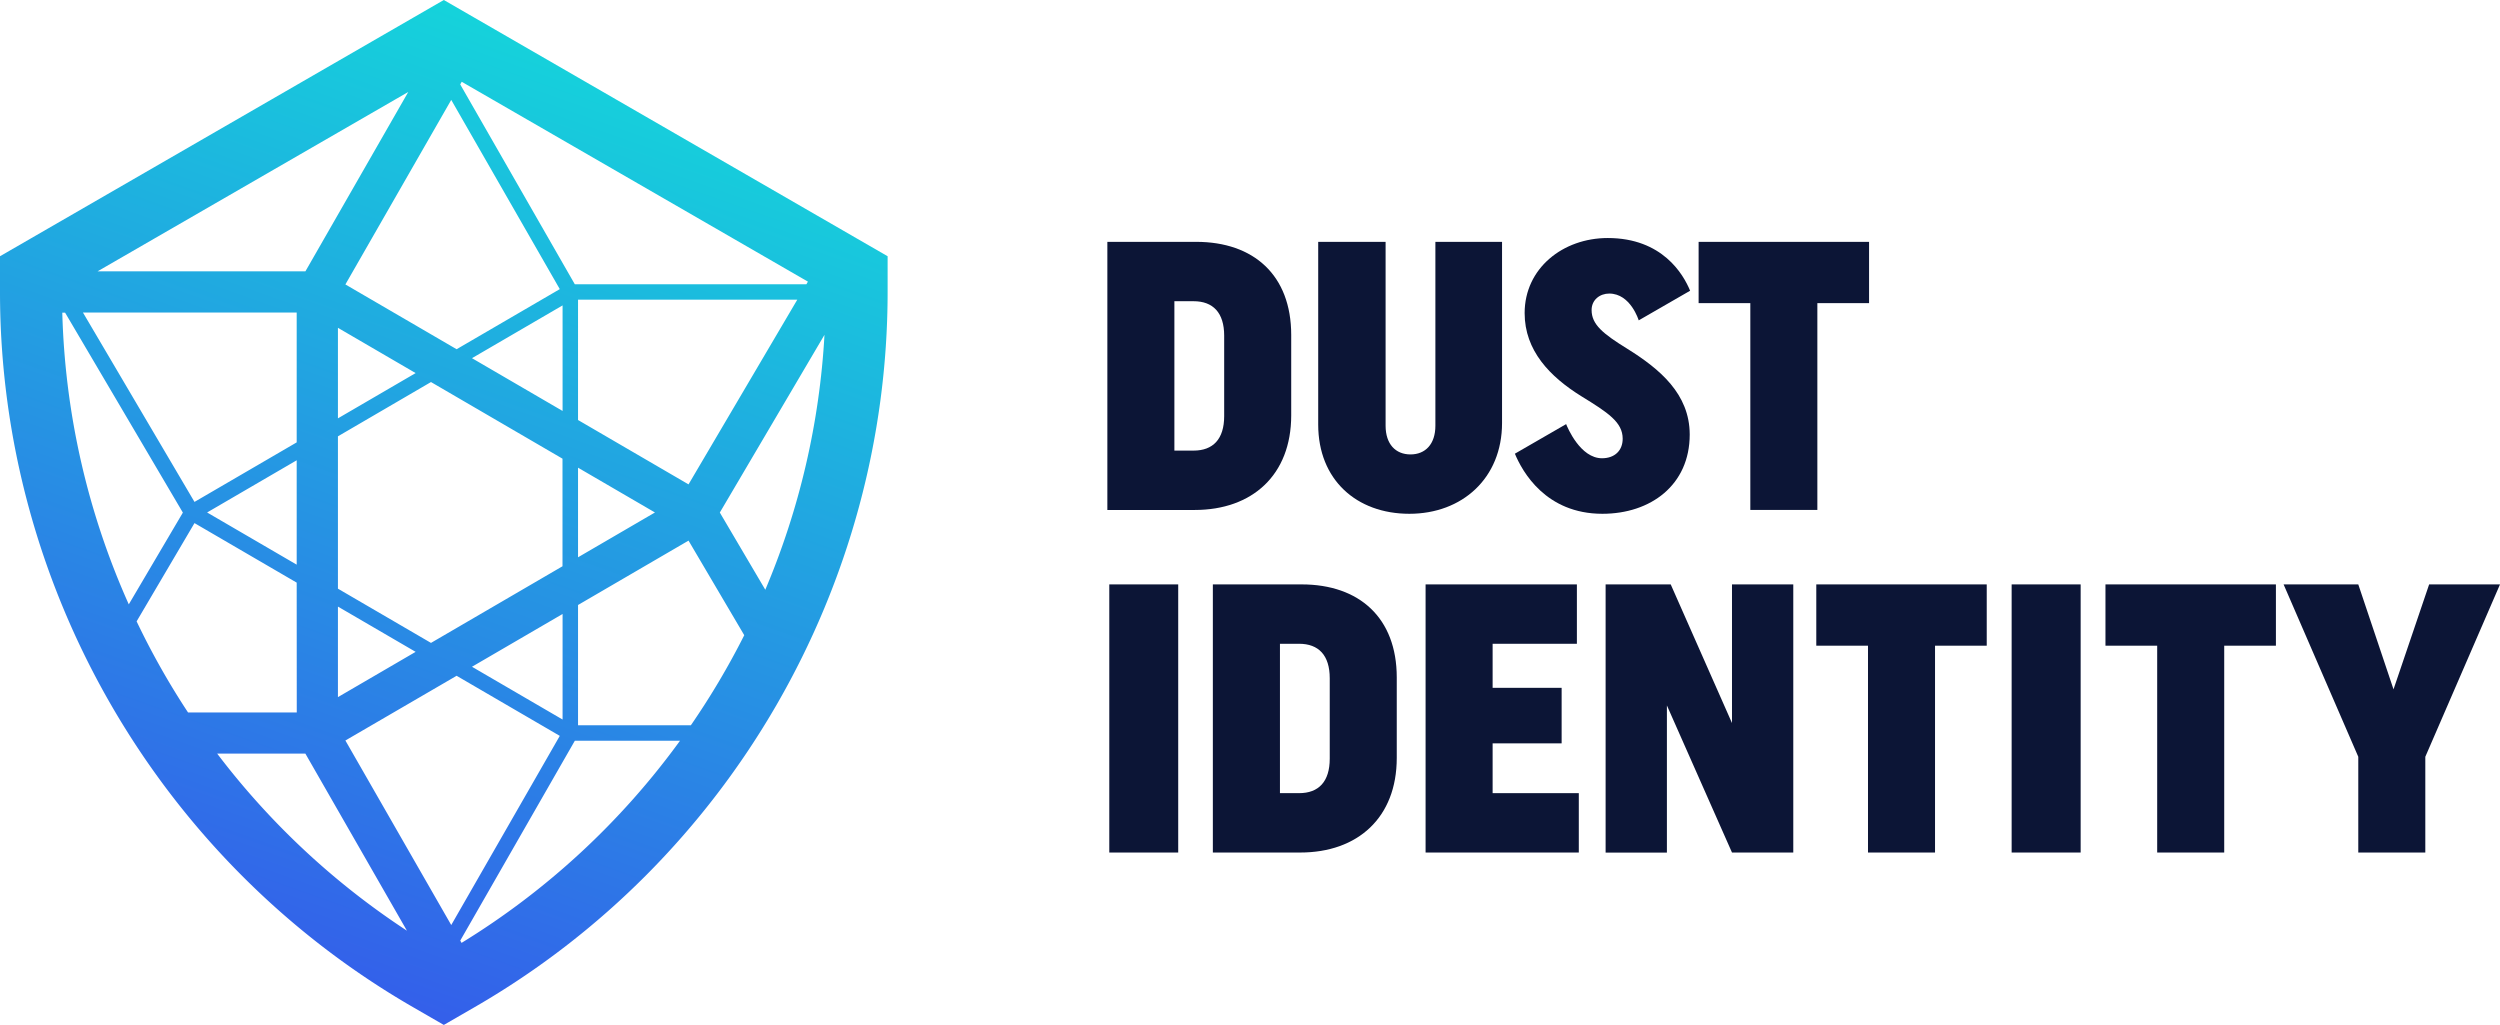
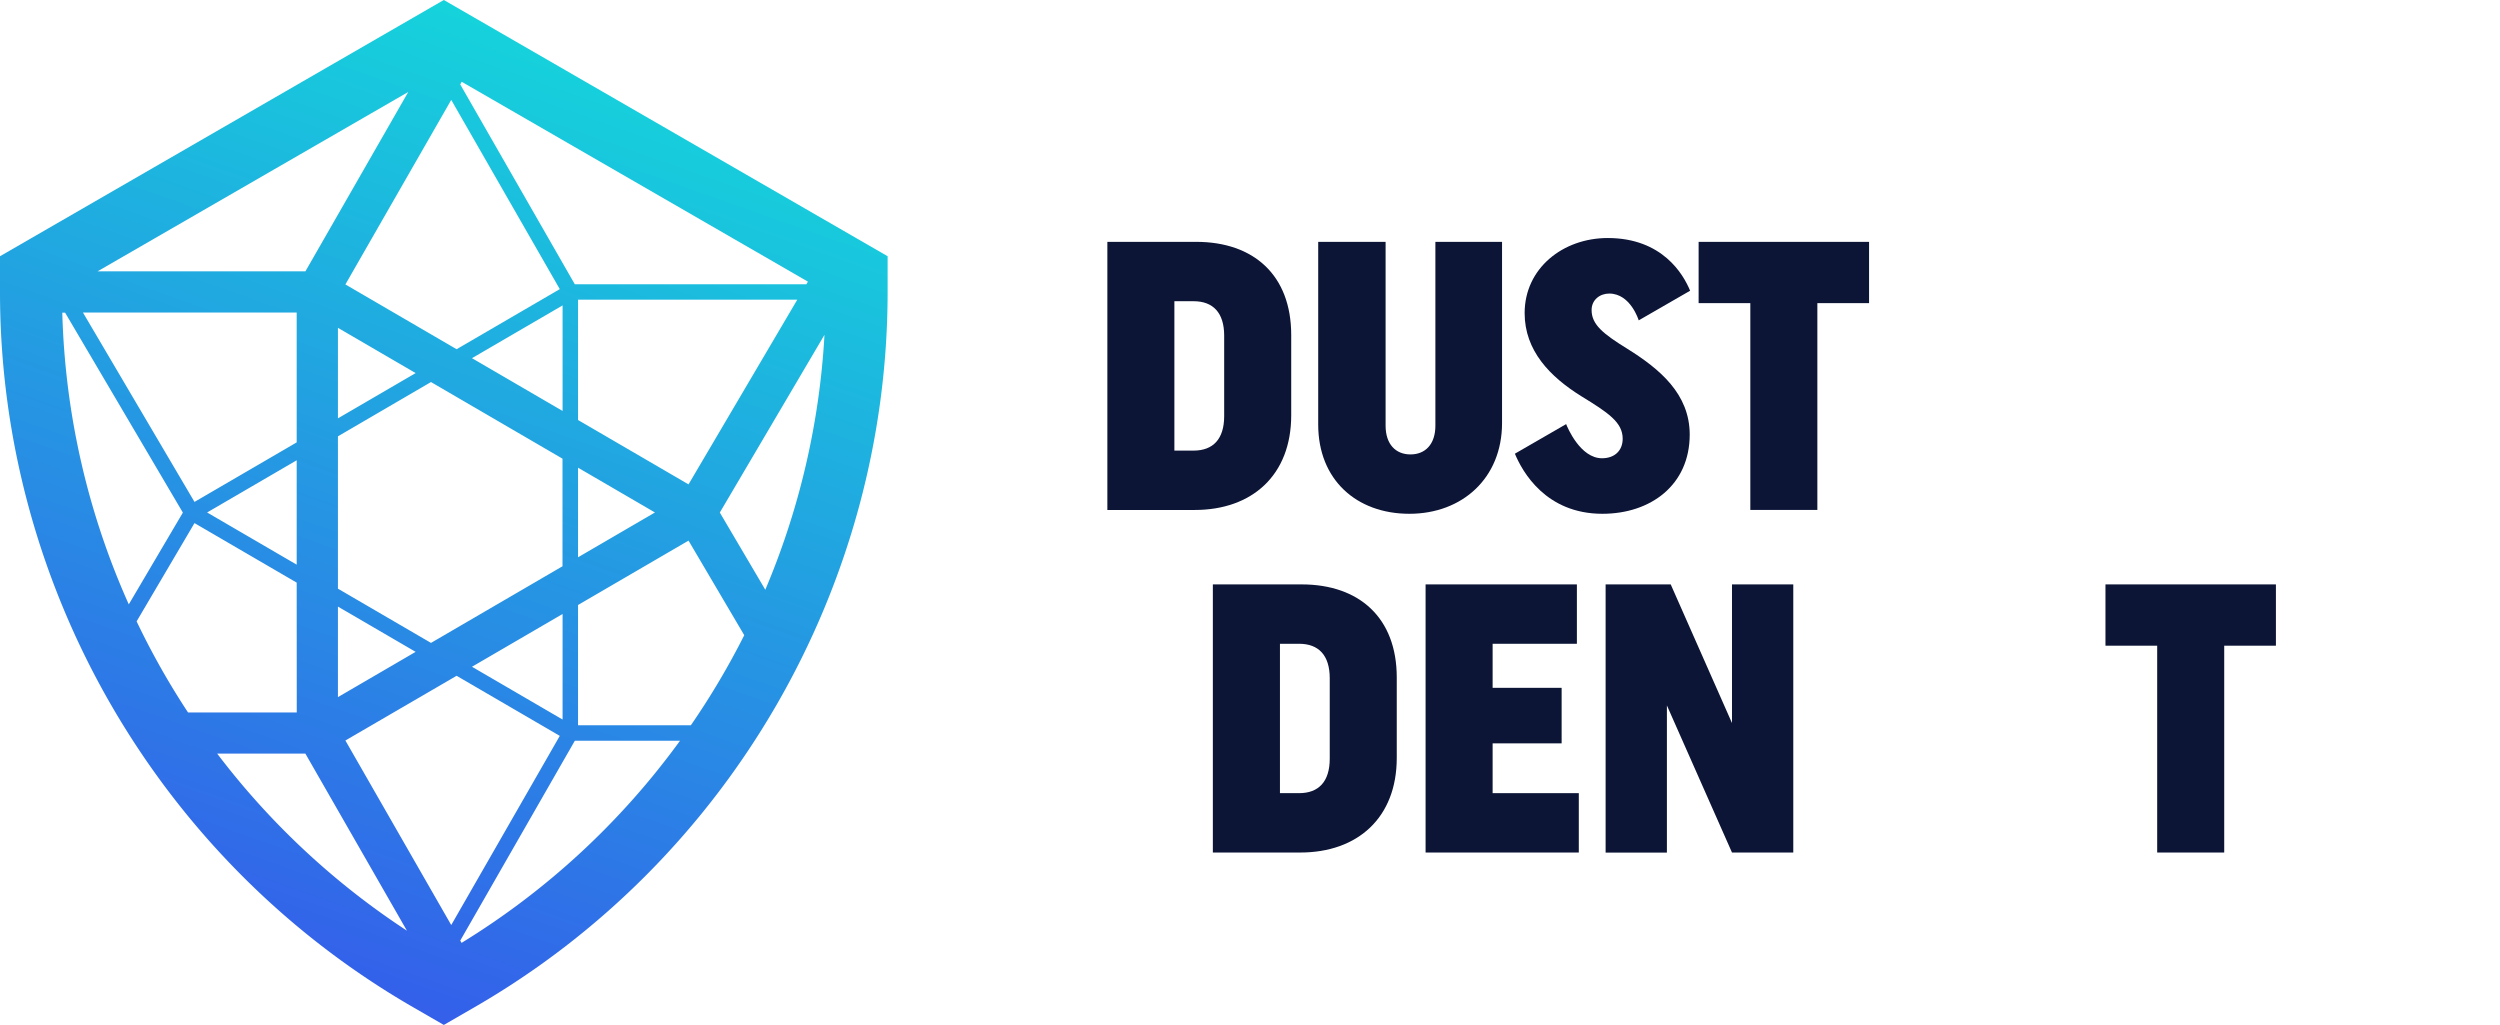
<svg xmlns="http://www.w3.org/2000/svg" viewBox="0 0 1920 787.15">
  <defs>
    <style>.cls-1{fill:#0c1536;}.cls-2{fill:url(#linear-gradient);}</style>
    <linearGradient id="linear-gradient" x1="424.14" y1="29.49" x2="176.45" y2="728.94" gradientUnits="userSpaceOnUse">
      <stop offset="0" stop-color="#15d3db" />
      <stop offset="1" stop-color="#345fea" />
    </linearGradient>
  </defs>
  <title>Dust_color</title>
  <g id="Layer_2" data-name="Layer 2">
    <g id="Layer_1-2" data-name="Layer 1">
      <path class="cls-1" d="M918.7,185.74c44.12,0,72.95,25.59,72.95,71.48V319c0,45.89-30,72.66-74.13,72.66H850.45V185.74Zm-16.77,45.59V346.06h14.71c15,0,23.53-8.83,23.53-26.47V257.81c0-17.65-8.53-26.48-23.53-26.48Z" />
      <path class="cls-1" d="M1064.14,185.74v141.2c0,14.12,7.65,22.06,19.12,22.06s19.12-7.94,19.12-22.06V185.74h51.19V324.88c0,42.36-30.6,69.71-71.19,69.71s-70-26.17-70-68.53V185.74Z" />
      <path class="cls-1" d="M1395.73,232.81V391.65h-51.48V232.81h-39.71V185.74h130.9v47.07Z" />
-       <path class="cls-1" d="M851.93,448.82h52.94V654.74H851.93Z" />
      <path class="cls-1" d="M999.71,448.82c44.13,0,73,25.59,73,71.48v61.78c0,45.89-30,72.66-74.13,72.66H931.47V448.82ZM983,494.42V609.14h14.71c15,0,23.53-8.82,23.53-26.47V520.89c0-17.65-8.53-26.47-23.53-26.47Z" />
      <path class="cls-1" d="M1094.85,654.74V448.82h116.2v45.6h-64.72v33.83h53V570.9h-53v38.24h66.19v45.6Z" />
      <path class="cls-1" d="M1280.18,541.78v113h-47.07V448.82h50l47.06,106.49V448.82h47.07V654.74h-47.07Z" />
-       <path class="cls-1" d="M1486.1,495.89V654.74h-51.48V495.89h-39.71V448.82h130.9v47.07Z" />
-       <path class="cls-1" d="M1544.94,448.82h53V654.74h-53Z" />
      <path class="cls-1" d="M1708.2,495.89V654.74h-51.48V495.89H1617V448.82h130.9v47.07Z" />
-       <path class="cls-1" d="M1811.16,581.2,1753.8,448.82h57.36l27.06,80.6,27.36-80.6H1920L1862.64,581.2v73.54h-51.48Z" />
      <path class="cls-1" d="M1249.7,267.81c-18.53-11.47-27.35-18.53-27.35-29.71,0-7.94,6.47-12.65,13.53-12.65,16.47,0,22.65,20.59,22.65,20.59L1298,223.28c-5.14-12.55-21.28-40.48-63.25-40.48-34.42,0-63.83,23.24-63.83,57.66,0,28.82,19.41,48.83,43.53,63.83,20.6,12.65,31.77,20,31.77,32.65,0,9.12-6.17,15-15.88,15-16.69,0-26.53-23.65-27.55-26.22l-39.36,22.72c5.74,13.87,23.77,46.15,67.2,46.15,37.07,0,67.07-22.06,67.07-60.89C1297.65,302.52,1274.71,283.4,1249.7,267.81Z" />
      <path class="cls-2" d="M0,196.79v27.42C0,450.07,121.5,660.52,317.1,773.44l23.75,13.71,23.75-13.71C560.19,660.52,681.69,450.06,681.69,224.21V196.79l-23.75-13.71L364.6,13.71,340.85,0,317.1,13.71,23.75,183.08ZM530.59,557H443.93V464.63l84.86-49.44,42.79,72.64A588.37,588.37,0,0,1,530.59,557ZM259.53,535.39V465.86l59.68,34.76Zm0-83.29v-117L331,293.41l101,58.85v82.63L331,493.75Zm172.53,19.44V552.6l-69.58-40.53Zm11.87-112.36L503,393.58,443.93,428ZM432.06,234.55v81.06l-69.58-40.53ZM259.53,321.3V251.76l59.68,34.77ZM227.86,433.66l-68.8-40.08,68.8-40.08ZM63.72,240.05H227.86v99.7l-78.49,45.72Zm11.21-31.67L313.56,70.61l-79,137.77ZM346.55,76.72l83.36,145.33L350.68,268.2l-85.42-49.75Zm97.38,153.43H612.32L528.79,372l-84.86-49.43Zm189.27,27a585.8,585.8,0,0,1-45.45,195.78l-34.93-59.3Zm-203.29,308L346.55,710.43,265.26,568.7,350.68,519Zm-202-18H144.4a585.39,585.39,0,0,1-39.48-69.93l44.45-75.48,78.49,45.72Zm-129-83a586,586,0,0,1-51.07-224h2.17l90.43,153.53ZM620.48,216.3l-1.16,2H441.44l-88-153.49,1.16-2Zm-266,507.86-1-1.8,88-153.49h80.78A586,586,0,0,1,354.43,724.16Zm-13.58,8.14ZM166.79,578.77h67.73l78,136A586.09,586.09,0,0,1,166.79,578.77Z" />
    </g>
  </g>
</svg>